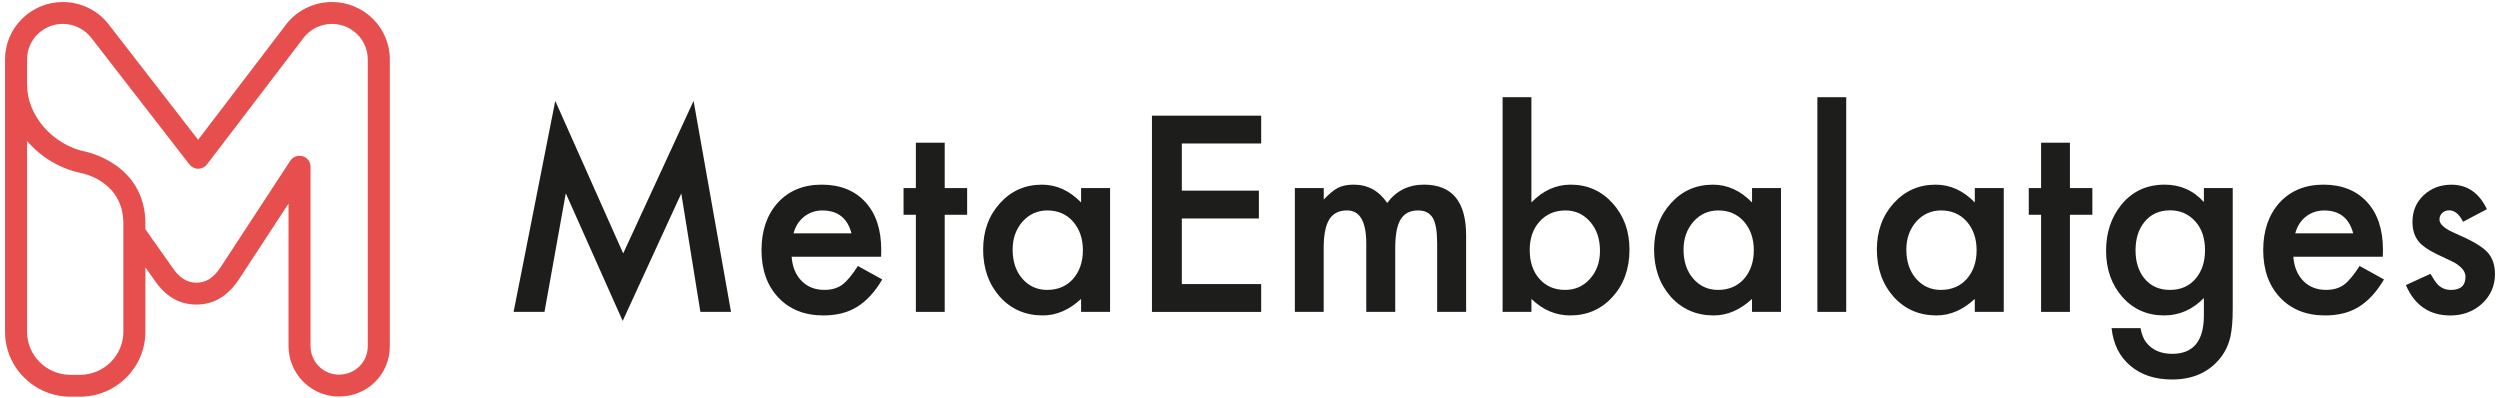
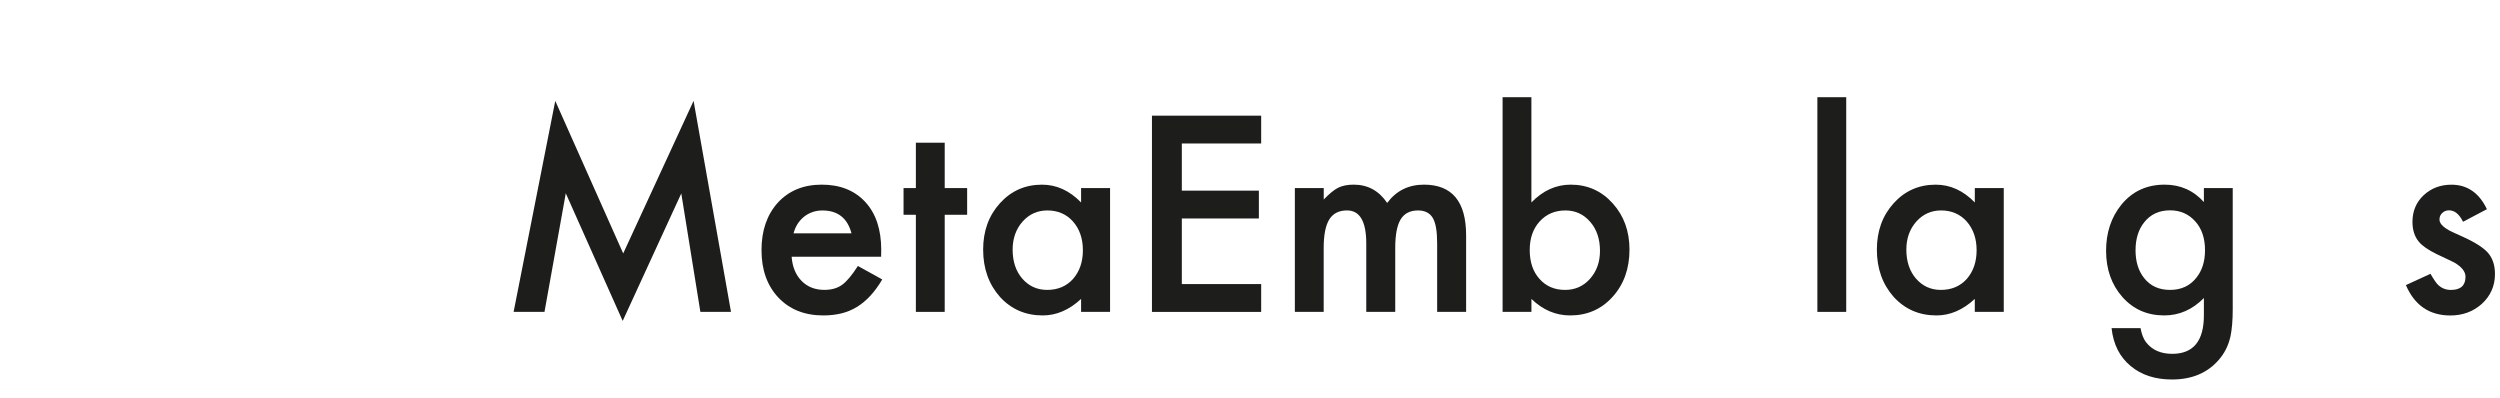
<svg xmlns="http://www.w3.org/2000/svg" viewBox="0 0 377 60" fill="none">
-   <path d="M50.062 0.304C47.245 0.304 44.594 1.652 42.984 3.901L29.877 21.078L16.589 3.939C14.954 1.663 12.297 0.304 9.483 0.304C4.672 0.304 0.759 4.184 0.759 8.954V50.033C0.759 55.431 5.187 59.822 10.63 59.822H12.053C17.497 59.822 21.925 55.431 21.925 50.033V40.317L23.233 42.166C24.927 44.694 27.017 45.925 29.619 45.925C32.214 45.925 34.305 44.694 36.016 42.152L43.509 30.701V52.182C43.509 56.379 46.918 59.797 51.109 59.797C55.416 59.797 58.786 56.452 58.786 52.182V8.954C58.786 4.184 54.873 0.304 50.062 0.304ZM45.641 23.554C45.488 23.509 45.328 23.489 45.175 23.489C44.622 23.489 44.086 23.765 43.777 24.237L33.24 40.337C32.176 41.921 31.059 42.628 29.619 42.628C28.179 42.628 27.056 41.917 25.977 40.306L21.925 34.581V33.736C21.925 24.648 12.937 22.875 12.867 22.864C7.942 21.847 4.08 17.418 4.08 12.776V8.954C4.08 6.002 6.501 3.601 9.479 3.601C11.222 3.601 12.874 4.453 13.918 5.902L28.569 24.803C28.882 25.206 29.372 25.448 29.894 25.448C30.409 25.444 30.903 25.203 31.212 24.796L45.662 5.857C46.674 4.446 48.32 3.605 50.062 3.605C53.04 3.605 55.461 6.005 55.461 8.958V52.178C55.461 54.599 53.548 56.496 51.106 56.496C48.748 56.496 46.827 54.558 46.827 52.178V25.134C46.831 24.406 46.34 23.758 45.641 23.554ZM4.08 21.261C6.195 23.72 9.079 25.448 12.234 26.096C12.495 26.145 18.603 27.328 18.603 33.733V50.029C18.603 53.61 15.664 56.524 12.053 56.524H10.63C7.02 56.524 4.08 53.613 4.08 50.029V21.261Z" fill="#E74F4E" />
  <path d="M77.452 47.032L83.734 15.214L93.978 38.216L104.591 15.214L110.236 47.032H105.617L102.737 29.169L93.901 48.395L85.32 29.149L82.109 47.032H77.452Z" fill="#1D1D1B" />
  <path d="M132.871 38.713H119.378C119.492 40.248 119.997 41.465 120.887 42.372C121.778 43.266 122.915 43.714 124.31 43.714C125.392 43.714 126.289 43.459 126.995 42.948C127.691 42.438 128.484 41.493 129.371 40.11L133.044 42.141C132.478 43.1 131.879 43.921 131.246 44.604C130.613 45.287 129.938 45.849 129.218 46.291C128.495 46.732 127.715 47.053 126.881 47.26C126.042 47.463 125.134 47.567 124.154 47.567C121.343 47.567 119.089 46.673 117.388 44.883C115.687 43.083 114.835 40.693 114.835 37.716C114.835 34.764 115.659 32.377 117.308 30.549C118.971 28.748 121.176 27.845 123.92 27.845C126.693 27.845 128.881 28.721 130.495 30.47C132.091 32.208 132.891 34.615 132.891 37.696L132.871 38.713ZM128.404 35.188C127.799 32.887 126.335 31.739 124.018 31.739C123.489 31.739 122.992 31.818 122.529 31.98C122.066 32.139 121.642 32.37 121.263 32.67C120.884 32.97 120.557 33.332 120.285 33.753C120.014 34.174 119.809 34.653 119.666 35.191H128.404V35.188Z" fill="#1D1D1B" />
  <path d="M142.461 32.387V47.032H138.113V32.387H136.255V28.362H138.113V21.519H142.461V28.362H145.845V32.387H142.461Z" fill="#1D1D1B" />
  <path d="M163.029 28.362H167.398V47.032H163.029V45.077C161.237 46.739 159.31 47.567 157.248 47.567C154.646 47.567 152.493 46.636 150.792 44.77C149.105 42.866 148.259 40.489 148.259 37.64C148.259 34.843 149.101 32.511 150.792 30.645C152.479 28.78 154.594 27.848 157.133 27.848C159.324 27.848 161.29 28.742 163.029 30.532V28.362ZM152.705 37.64C152.705 39.43 153.188 40.886 154.155 42.01C155.147 43.148 156.399 43.718 157.905 43.718C159.516 43.718 160.817 43.169 161.811 42.069C162.803 40.931 163.3 39.489 163.3 37.737C163.3 35.985 162.803 34.543 161.811 33.405C160.82 32.294 159.53 31.735 157.943 31.735C156.448 31.735 155.199 32.298 154.194 33.422C153.202 34.56 152.705 35.968 152.705 37.64Z" fill="#1D1D1B" />
  <path d="M190.185 21.637H178.219V28.748H189.837V32.946H178.219V42.838H190.185V47.036H173.715V17.442H190.185V21.637Z" fill="#1D1D1B" />
  <path d="M195.271 28.362H199.619V30.087C200.457 29.218 201.17 28.631 201.765 28.324C202.395 28.003 203.188 27.845 204.141 27.845C206.266 27.845 207.95 28.766 209.185 30.604C210.552 28.766 212.399 27.845 214.733 27.845C218.973 27.845 221.091 30.394 221.091 35.492V47.029H216.722V36.661C216.722 34.871 216.503 33.608 216.065 32.867C215.613 32.111 214.872 31.735 213.842 31.735C212.642 31.735 211.769 32.184 211.223 33.077C210.677 33.97 210.402 35.409 210.402 37.389V47.029H206.033V36.716C206.033 33.394 205.066 31.732 203.132 31.732C201.908 31.732 201.017 32.187 200.454 33.094C199.894 34.002 199.612 35.433 199.612 37.389V47.029H195.264V28.362H195.271Z" fill="#1D1D1B" />
  <path d="M230.935 14.659V30.528C232.675 28.738 234.647 27.845 236.852 27.845C239.392 27.845 241.503 28.783 243.194 30.663C244.881 32.529 245.726 34.853 245.726 37.64C245.726 40.517 244.874 42.893 243.173 44.77C241.486 46.636 239.35 47.567 236.776 47.567C234.598 47.567 232.65 46.736 230.939 45.077V47.032H226.591V14.659H230.935ZM241.277 37.83C241.277 36.04 240.786 34.584 239.809 33.46C238.818 32.311 237.572 31.735 236.077 31.735C234.48 31.735 233.176 32.291 232.17 33.405C231.179 34.505 230.682 35.933 230.682 37.699C230.682 39.513 231.172 40.965 232.149 42.052C233.13 43.162 234.417 43.718 236.014 43.718C237.524 43.718 238.772 43.162 239.764 42.052C240.776 40.924 241.277 39.517 241.277 37.83Z" fill="#1D1D1B" />
-   <path d="M264.203 28.362H268.572V47.032H264.203V45.077C262.412 46.739 260.485 47.567 258.426 47.567C255.824 47.567 253.671 46.636 251.97 44.77C250.283 42.866 249.437 40.489 249.437 37.64C249.437 34.843 250.283 32.511 251.97 30.645C253.657 28.78 255.772 27.848 258.311 27.848C260.502 27.848 262.468 28.742 264.207 30.532V28.362H264.203ZM253.879 37.64C253.879 39.43 254.363 40.886 255.33 42.01C256.321 43.148 257.574 43.718 259.08 43.718C260.69 43.718 261.991 43.169 262.986 42.069C263.977 40.931 264.475 39.489 264.475 37.737C264.475 35.985 263.977 34.543 262.986 33.405C261.995 32.294 260.704 31.735 259.121 31.735C257.626 31.735 256.377 32.298 255.372 33.422C254.377 34.56 253.879 35.968 253.879 37.64Z" fill="#1D1D1B" />
  <path d="M278.41 14.659V47.032H274.061V14.659H278.41Z" fill="#1D1D1B" />
  <path d="M297.799 28.362H302.167V47.032H297.799V45.077C296.007 46.739 294.08 47.567 292.021 47.567C289.419 47.567 287.266 46.636 285.565 44.77C283.878 42.866 283.032 40.489 283.032 37.64C283.032 34.843 283.878 32.511 285.565 30.645C287.252 28.78 289.367 27.848 291.906 27.848C294.097 27.848 296.063 28.742 297.802 30.532V28.362H297.799ZM287.478 37.64C287.478 39.43 287.961 40.886 288.928 42.01C289.92 43.148 291.172 43.718 292.678 43.718C294.289 43.718 295.59 43.169 296.585 42.069C297.576 40.931 298.073 39.489 298.073 37.737C298.073 35.985 297.576 34.543 296.585 33.405C295.593 32.294 294.303 31.735 292.72 31.735C291.224 31.735 289.975 32.298 288.97 33.422C287.972 34.56 287.478 35.968 287.478 37.64Z" fill="#1D1D1B" />
-   <path d="M312.144 32.387V47.032H307.796V32.387H305.938V28.362H307.796V21.519H312.144V28.362H315.528V32.387H312.144Z" fill="#1D1D1B" />
  <path d="M336.695 46.591C336.695 47.474 336.667 48.25 336.608 48.919C336.549 49.591 336.469 50.181 336.364 50.692C336.055 52.099 335.449 53.306 334.549 54.313C332.848 56.255 330.51 57.228 327.532 57.228C325.018 57.228 322.951 56.559 321.327 55.217C319.65 53.837 318.683 51.926 318.426 49.484H322.795C322.962 50.405 323.24 51.112 323.626 51.613C324.527 52.775 325.842 53.358 327.571 53.358C330.754 53.358 332.347 51.423 332.347 47.55V44.942C330.618 46.694 328.628 47.567 326.374 47.567C323.81 47.567 321.709 46.646 320.071 44.807C318.422 42.941 317.598 40.61 317.598 37.813C317.598 35.091 318.363 32.777 319.897 30.873C321.546 28.855 323.724 27.845 326.43 27.845C328.802 27.845 330.774 28.721 332.347 30.47V28.362H336.695V46.591ZM332.517 37.737C332.517 35.923 332.027 34.471 331.049 33.388C330.058 32.277 328.788 31.718 327.24 31.718C325.591 31.718 324.287 32.325 323.334 33.539C322.471 34.626 322.04 36.03 322.04 37.754C322.04 39.455 322.471 40.848 323.334 41.934C324.273 43.124 325.578 43.718 327.24 43.718C328.903 43.718 330.218 43.117 331.185 41.917C332.072 40.827 332.517 39.434 332.517 37.737Z" fill="#1D1D1B" />
-   <path d="M359.329 38.713H345.836C345.951 40.248 346.455 41.465 347.346 42.372C348.236 43.266 349.374 43.714 350.769 43.714C351.85 43.714 352.748 43.459 353.454 42.948C354.15 42.438 354.943 41.493 355.83 40.11L359.503 42.141C358.936 43.1 358.338 43.921 357.705 44.604C357.072 45.287 356.397 45.849 355.677 46.291C354.957 46.732 354.174 47.053 353.339 47.26C352.501 47.463 351.593 47.567 350.612 47.567C347.801 47.567 345.547 46.673 343.846 44.883C342.146 43.083 341.293 40.693 341.293 37.716C341.293 34.764 342.118 32.377 343.766 30.549C345.429 28.748 347.635 27.845 350.379 27.845C353.151 27.845 355.339 28.721 356.953 30.47C358.55 32.208 359.35 34.615 359.35 37.696L359.329 38.713ZM354.863 35.188C354.257 32.887 352.793 31.739 350.476 31.739C349.948 31.739 349.45 31.818 348.988 31.98C348.525 32.139 348.101 32.37 347.721 32.67C347.342 32.97 347.015 33.332 346.744 33.753C346.473 34.174 346.267 34.653 346.125 35.191H354.863V35.188Z" fill="#1D1D1B" />
  <path d="M375.024 31.546L371.427 33.443C370.86 32.294 370.158 31.718 369.319 31.718C368.919 31.718 368.578 31.849 368.297 32.111C368.011 32.373 367.872 32.708 367.872 33.118C367.872 33.833 368.711 34.543 370.384 35.247C372.69 36.23 374.245 37.137 375.041 37.968C375.841 38.799 376.241 39.917 376.241 41.324C376.241 43.124 375.57 44.635 374.231 45.849C372.93 46.998 371.358 47.574 369.514 47.574C366.356 47.574 364.122 46.046 362.808 42.993L366.519 41.289C367.034 42.183 367.427 42.752 367.698 42.993C368.227 43.48 368.857 43.721 369.594 43.721C371.062 43.721 371.799 43.055 371.799 41.727C371.799 40.962 371.232 40.244 370.098 39.582C369.66 39.365 369.222 39.154 368.784 38.951C368.345 38.748 367.9 38.537 367.451 38.32C366.189 37.706 365.298 37.092 364.783 36.478C364.126 35.699 363.799 34.695 363.799 33.467C363.799 31.846 364.359 30.504 365.483 29.442C366.63 28.38 368.022 27.852 369.657 27.852C372.06 27.845 373.852 29.08 375.024 31.546Z" fill="#1D1D1B" />
</svg>